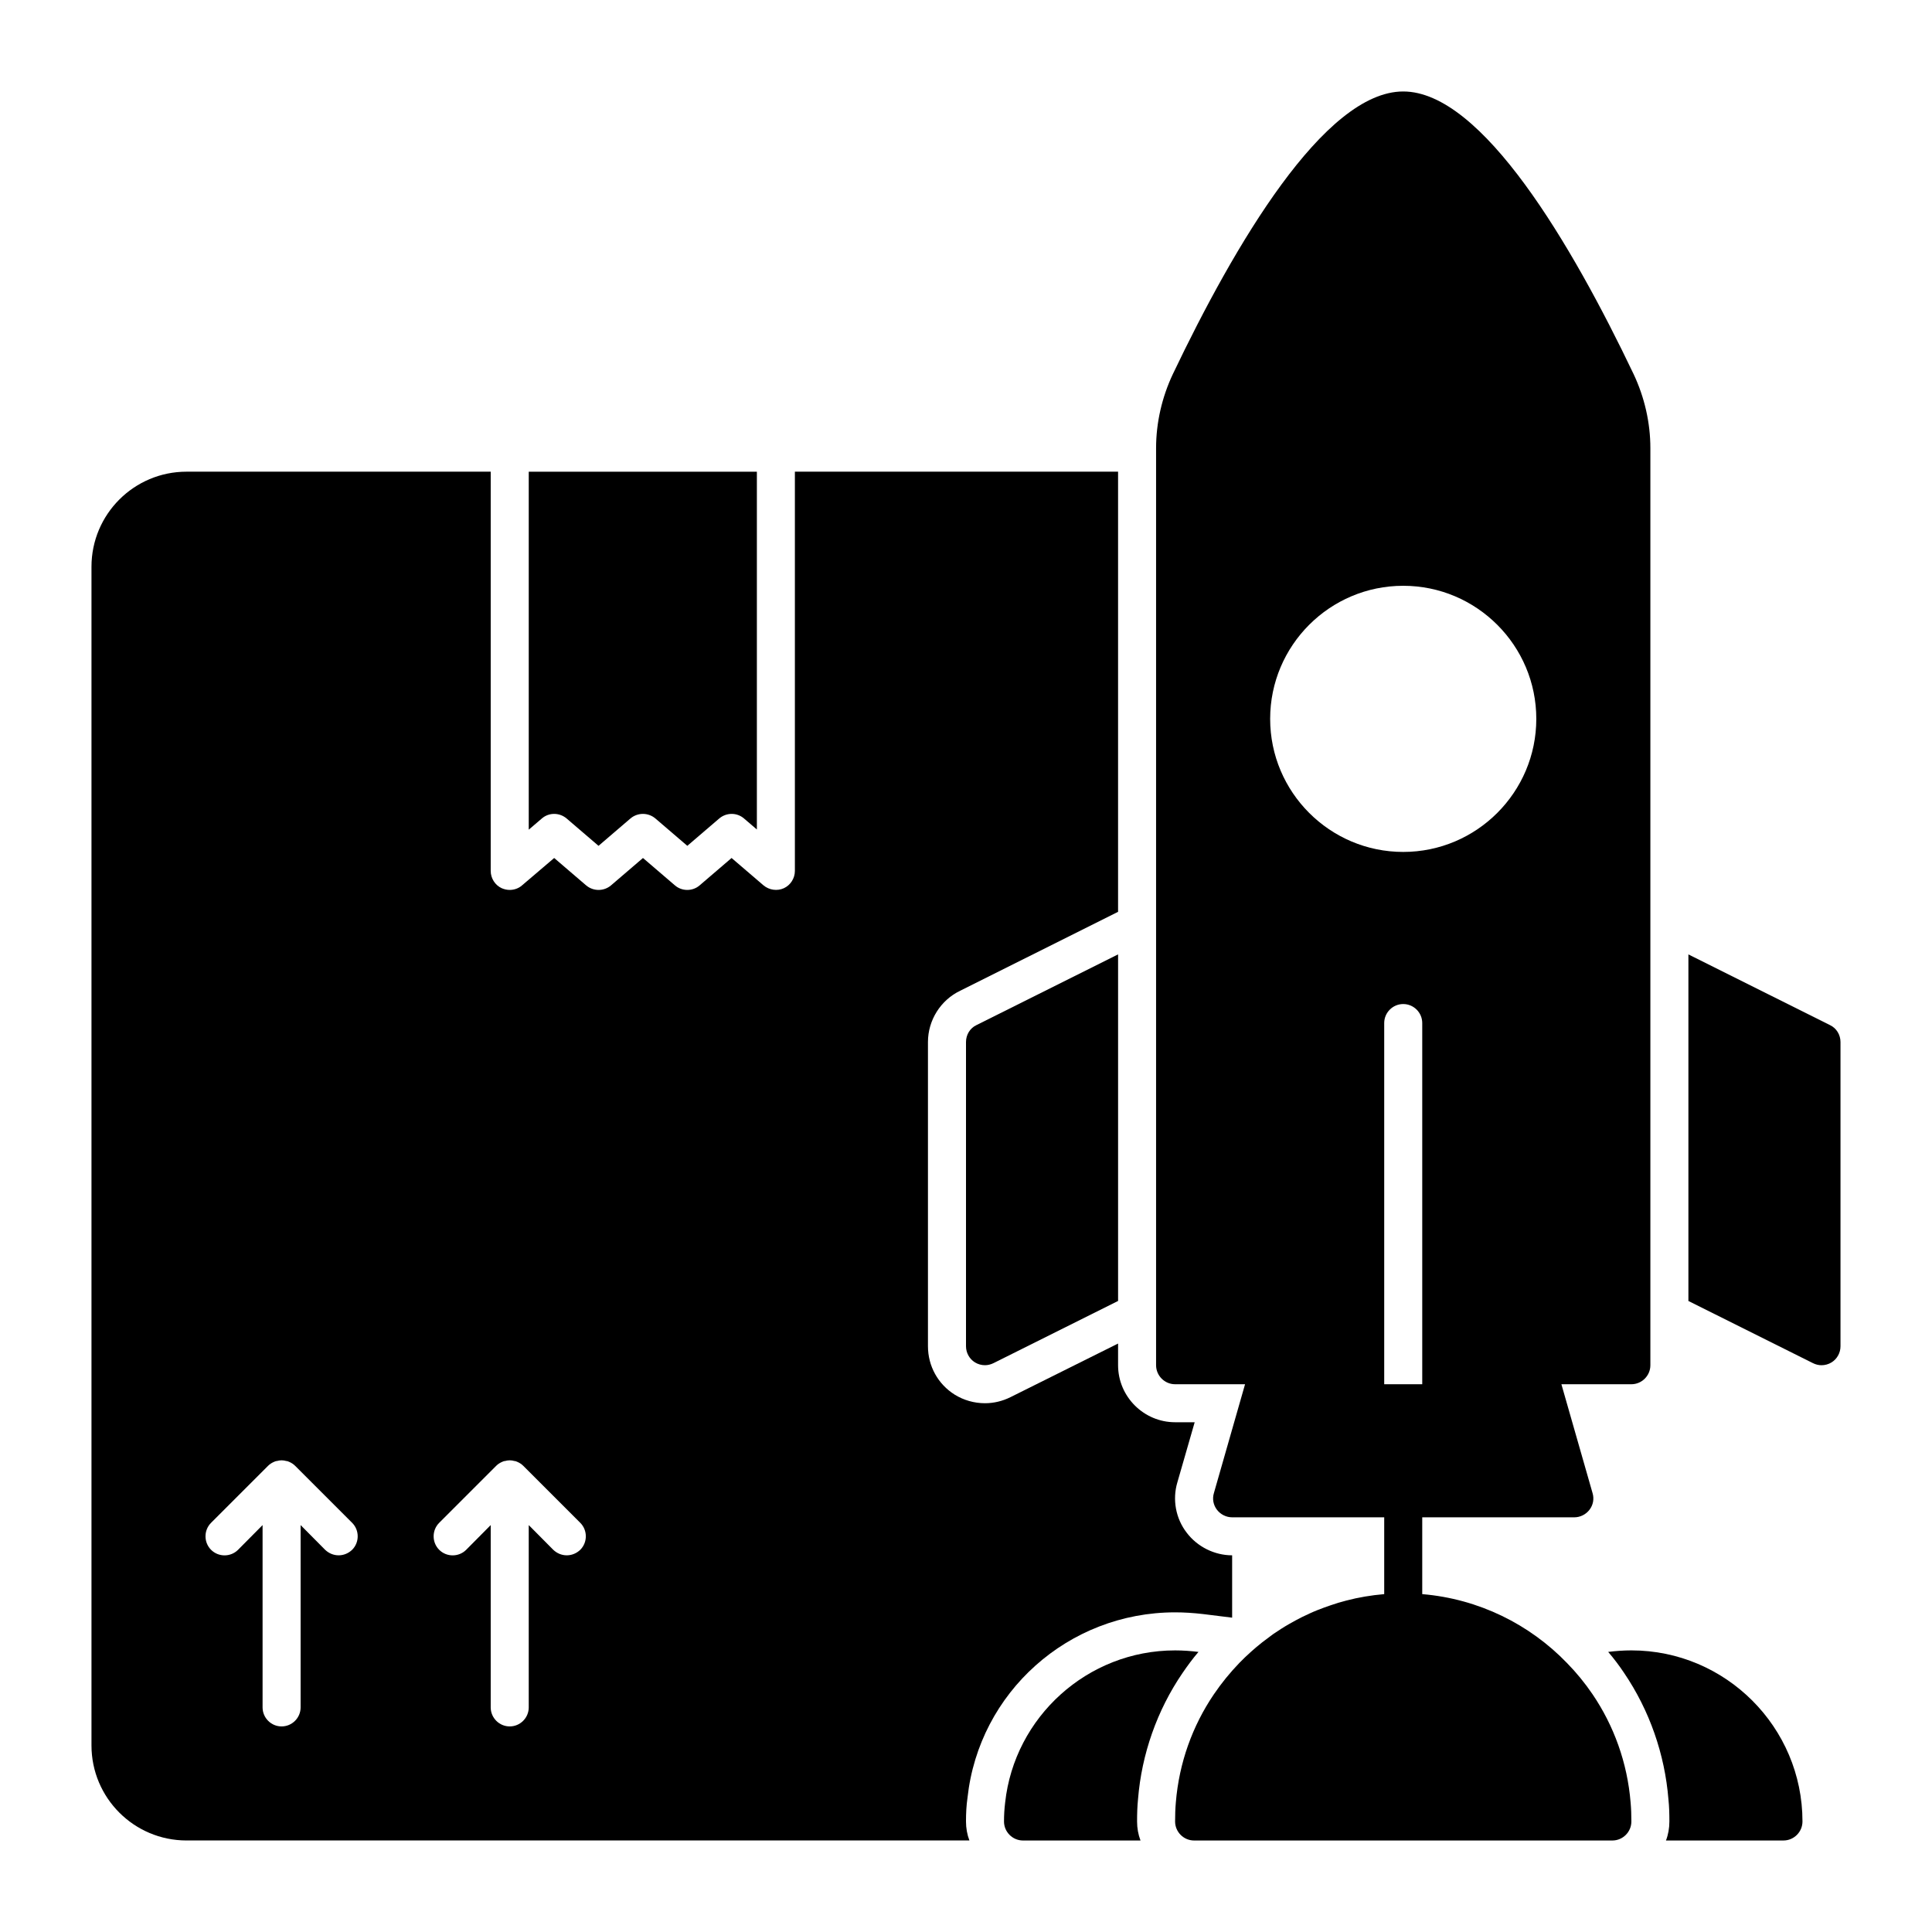
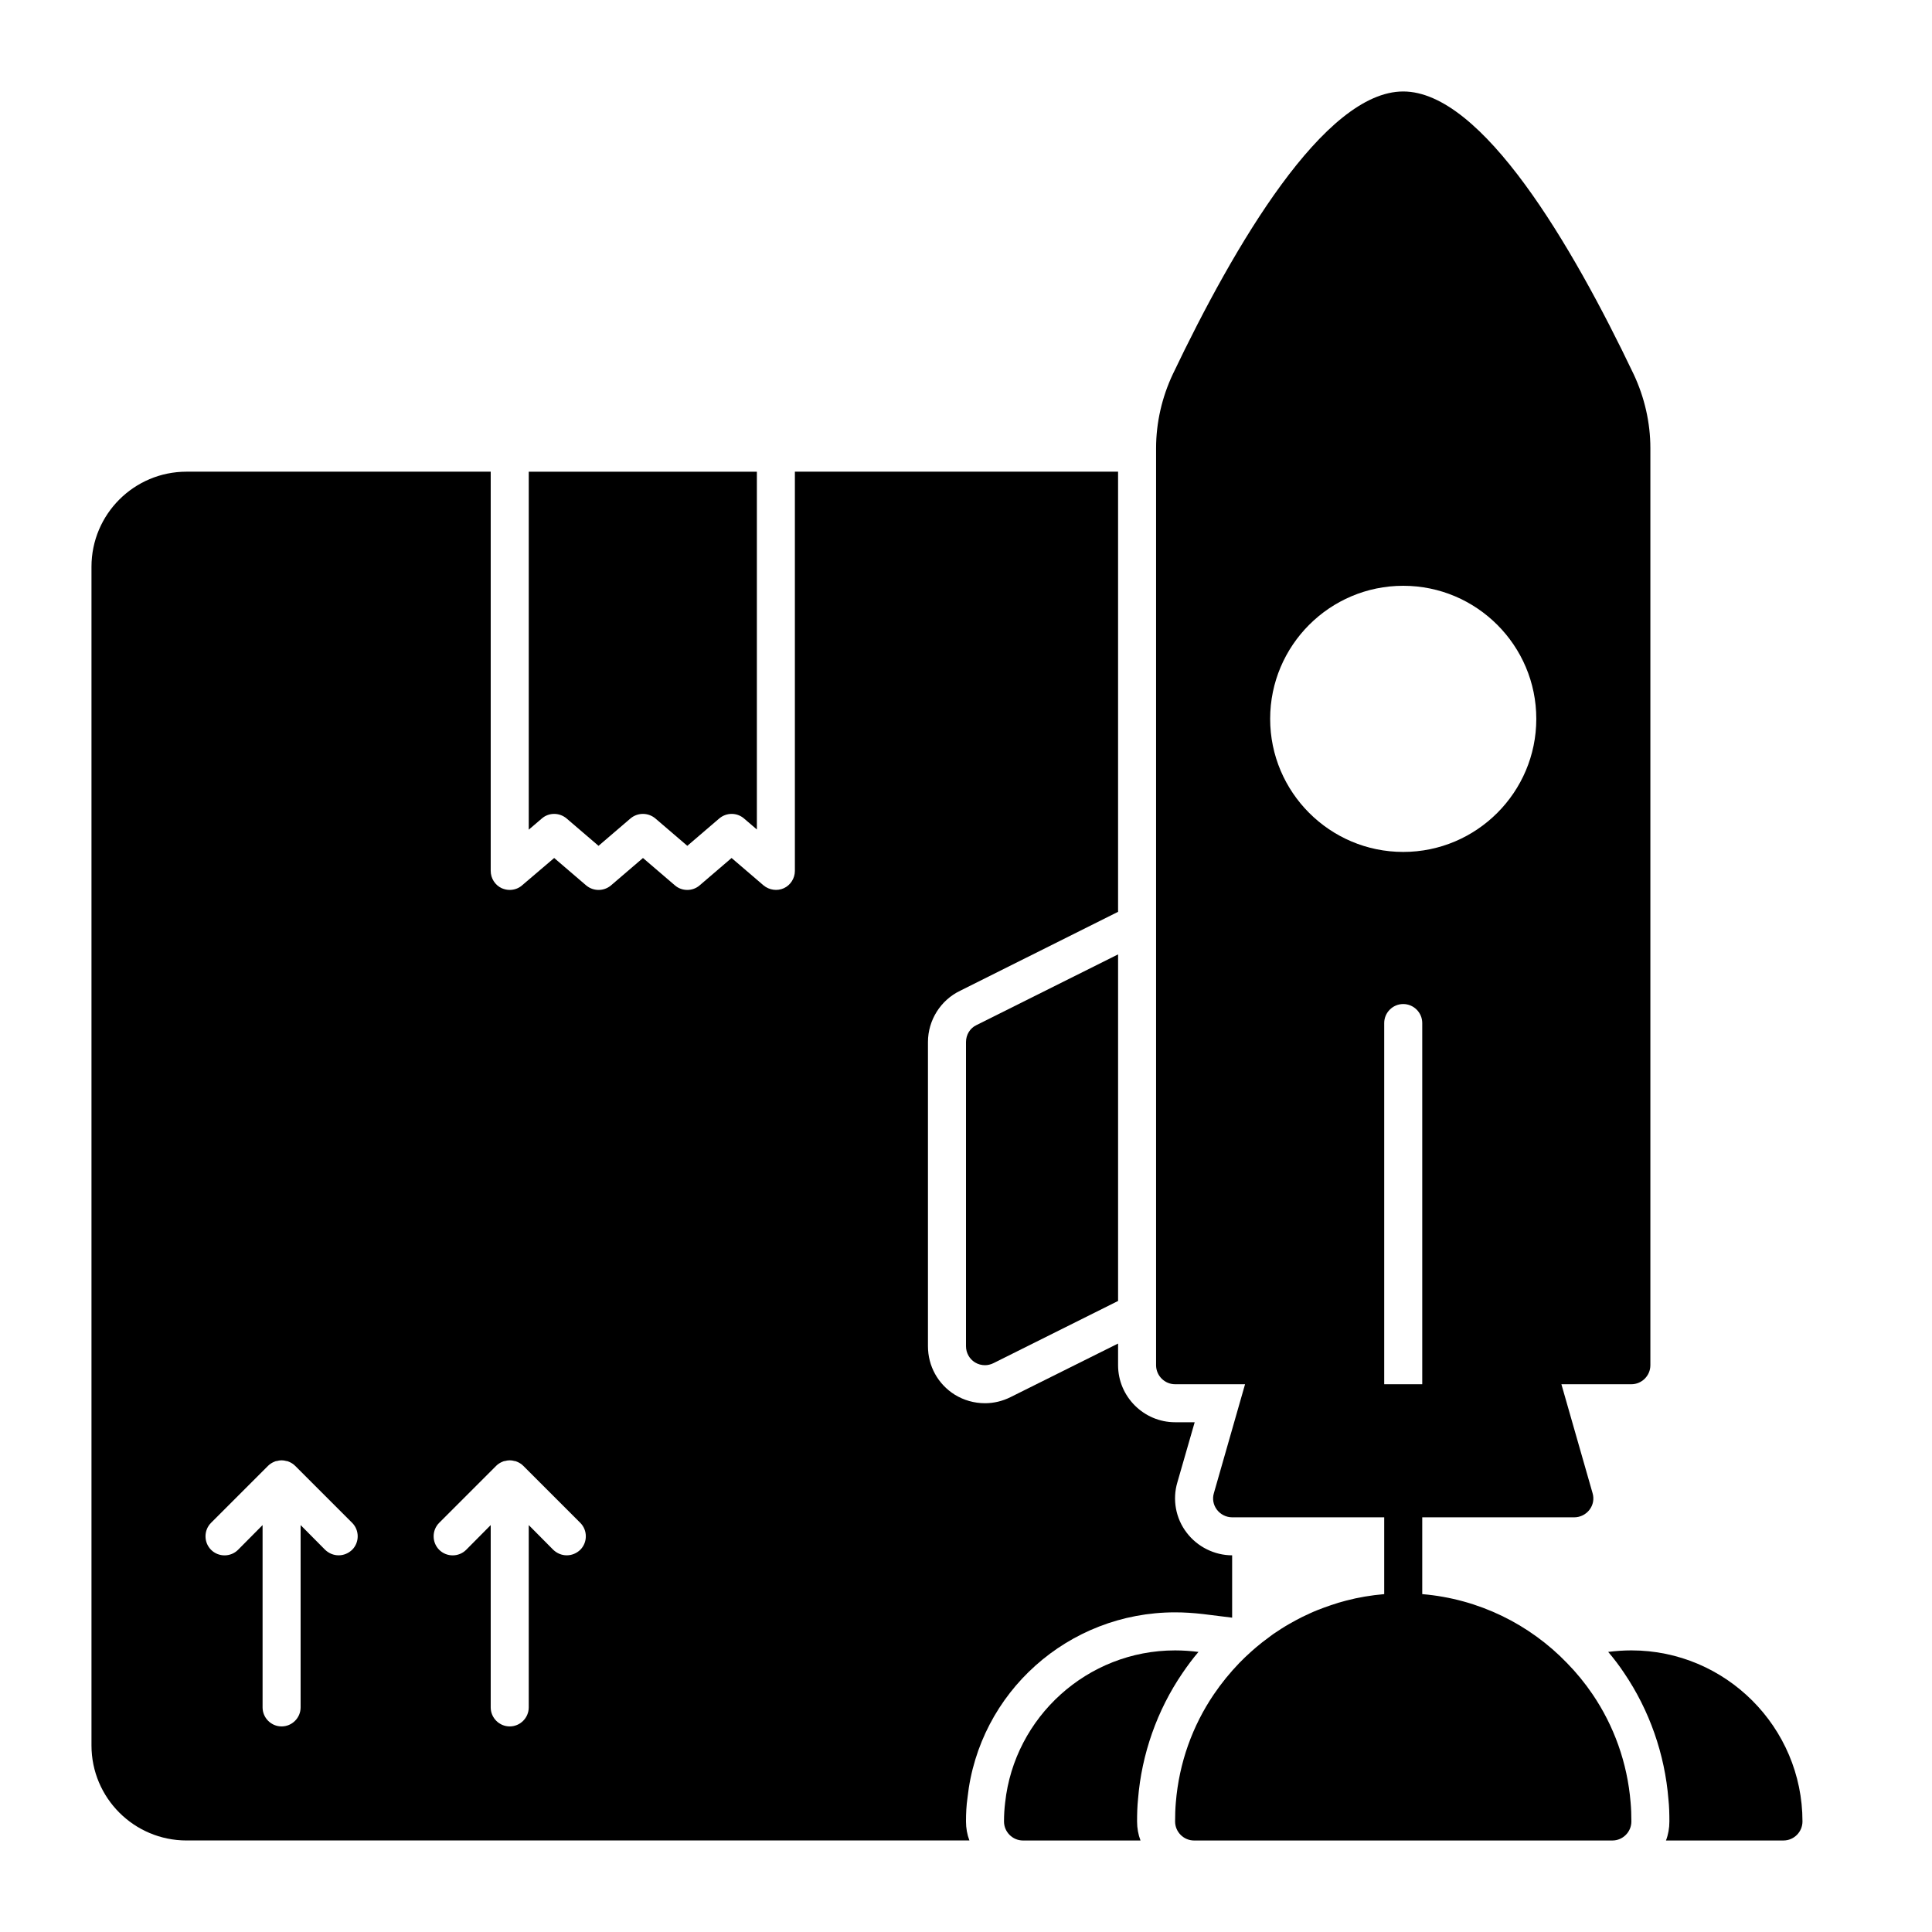
<svg xmlns="http://www.w3.org/2000/svg" fill="#000000" width="800px" height="800px" version="1.1" viewBox="144 144 512 512">
  <g>
    <path d="m294.15 360.9 8.465 7.254 8.465-7.254c1.914-1.613 4.684-1.613 6.602 0l8.465 7.254 8.465-7.254c1.914-1.613 4.684-1.613 6.551 0l3.418 2.922v-94.816h-60.457v94.867l3.477-2.973c1.863-1.613 4.637-1.613 6.551 0z" />
-     <path d="m628.98 415.67-37.535-18.742v91.844l33 16.473c0.707 0.355 1.512 0.555 2.266 0.555 0.906 0 1.863-0.25 2.672-0.754 1.461-0.906 2.367-2.519 2.367-4.281v-80.609c0-1.914-1.059-3.68-2.769-4.484z" />
    <path d="m400 420.15v80.609c0 1.762 0.906 3.375 2.367 4.281 0.805 0.504 1.762 0.754 2.668 0.754 0.754 0 1.562-0.203 2.266-0.555l33.004-16.473v-91.844l-37.535 18.742c-1.715 0.805-2.769 2.57-2.769 4.484z" />
    <path d="m576.33 581.37c-2.066 0-4.133 0.152-6.144 0.402 1.512 1.762 2.922 3.629 4.231 5.594 6.699 9.875 10.781 21.512 11.738 33.504 0.203 1.863 0.25 3.828 0.25 5.84 0 1.762-0.301 3.477-0.906 5.039h31.137c2.769 0 5.039-2.266 5.039-5.039 0-24.988-20.355-45.34-45.344-45.34z" />
    <path d="m566.05 593.01c-2.016-2.973-4.281-5.742-6.801-8.312-9.875-10.227-23.328-16.977-38.34-18.238v-20.355h40.305c1.562 0 3.074-0.754 4.031-2.016 0.957-1.258 1.258-2.871 0.805-4.383l-8.262-28.867h18.539c2.769 0 5.039-2.266 5.039-5.039v-243.04c0-6.75-1.562-13.504-4.434-19.598-16.324-34.211-40.156-74.918-61.062-74.918s-44.738 40.707-61.062 74.918c-2.871 6.094-4.434 12.844-4.434 19.598v243.04c0 2.769 2.266 5.039 5.039 5.039h18.539l-8.262 28.867c-0.453 1.512-0.152 3.125 0.805 4.383 0.957 1.258 2.469 2.016 4.031 2.016h40.305v20.355c-3.477 0.301-6.801 0.855-10.078 1.715-1.359 0.352-2.719 0.754-4.031 1.211-1.211 0.402-2.418 0.855-3.578 1.309-1.41 0.555-2.769 1.211-4.133 1.863-1.109 0.555-2.215 1.16-3.273 1.762-1.512 0.855-2.973 1.812-4.383 2.769-0.957 0.707-1.863 1.41-2.82 2.117-2.168 1.715-4.18 3.527-6.098 5.492-2.469 2.57-4.734 5.34-6.75 8.312-5.644 8.312-9.219 18.137-10.078 28.668-0.145 1.66-0.195 3.324-0.195 5.035 0 2.769 2.266 5.039 5.039 5.039h110.84c2.769 0 5.039-2.266 5.039-5.039 0-1.715-0.051-3.375-0.203-5.039-0.859-10.527-4.438-20.352-10.078-28.664zm-50.18-293.77c19.445 0 35.266 15.82 35.266 35.266 0 19.445-15.82 35.266-35.266 35.266s-35.266-15.82-35.266-35.266c0-19.449 15.816-35.266 35.266-35.266zm-5.039 115.88c0-2.769 2.266-5.039 5.039-5.039 2.769 0 5.039 2.266 5.039 5.039v95.723h-10.078z" />
    <path d="m445.59 620.77c0.957-11.891 5.039-23.527 11.789-33.402 1.309-1.914 2.672-3.777 4.231-5.594-2.066-0.254-4.129-0.402-6.195-0.402-23.277 0-42.57 17.684-45.039 40.305-0.203 1.66-0.305 3.324-0.305 5.035 0 2.769 2.266 5.039 5.039 5.039h31.137c-0.605-1.562-0.91-3.273-0.91-5.039 0-2.012 0.051-3.977 0.254-5.941z" />
    <path d="m400.4 620.41c3.023-27.91 26.699-49.121 55.016-49.121 2.367 0 4.785 0.152 7.406 0.453l7.707 0.957v-16.523c-4.684 0-9.219-2.266-12.043-5.996-2.922-3.777-3.828-8.816-2.469-13.352l4.586-15.918h-5.188c-8.312 0-15.113-6.801-15.113-15.113v-5.742l-28.516 14.207c-2.117 1.055-4.434 1.609-6.754 1.609-2.871 0-5.644-0.805-8.012-2.266-4.43-2.773-7.102-7.559-7.102-12.848v-80.609c0-5.793 3.375-11.133 8.566-13.602l41.816-20.906v-116.64h-85.648v105.8c0 1.965-1.16 3.777-2.922 4.586-1.762 0.805-3.879 0.504-5.391-0.754l-8.465-7.254-8.465 7.254c-1.863 1.613-4.684 1.613-6.551 0l-8.465-7.254-8.465 7.254c-1.914 1.613-4.684 1.613-6.602 0l-8.465-7.254-8.516 7.254c-0.898 0.801-2.109 1.207-3.266 1.207-0.707 0-1.41-0.152-2.117-0.453-1.766-0.809-2.922-2.621-2.922-4.586v-105.8h-80.609c-13.906 0-25.191 11.285-25.191 25.191v312.36c0 13.906 11.285 25.191 25.191 25.191h207.47c-0.605-1.566-0.906-3.277-0.906-5.043 0-2.164 0.098-4.231 0.402-6.297zm-163.08-65.695c-1.008 0.957-2.269 1.461-3.578 1.461-1.309 0-2.57-0.504-3.578-1.461l-6.5-6.551v48.316c0 2.769-2.266 5.039-5.039 5.039-2.769 0-5.039-2.266-5.039-5.039v-48.316l-6.5 6.551c-1.965 1.965-5.188 1.965-7.152 0s-1.965-5.188 0-7.152l15.113-15.113c0.453-0.453 1.008-0.805 1.613-1.059 0.25-0.102 0.453-0.203 0.707-0.203 0.805-0.25 1.715-0.25 2.519 0 0.25 0 0.453 0.102 0.707 0.203 0.605 0.25 1.16 0.605 1.613 1.059l15.113 15.113c1.965 1.961 1.965 5.188 0 7.152zm60.457 0c-1.008 0.957-2.269 1.461-3.578 1.461-1.309 0-2.57-0.504-3.578-1.461l-6.5-6.551v48.316c0 2.769-2.266 5.039-5.039 5.039-2.769 0-5.039-2.266-5.039-5.039v-48.316l-6.5 6.551c-1.965 1.965-5.188 1.965-7.152 0s-1.965-5.188 0-7.152l15.113-15.113c0.453-0.453 1.008-0.805 1.613-1.059 0.25-0.102 0.453-0.203 0.707-0.203 0.805-0.25 1.715-0.25 2.519 0 0.25 0 0.453 0.102 0.707 0.203 0.605 0.25 1.16 0.605 1.613 1.059l15.113 15.113c1.965 1.961 1.965 5.188 0 7.152z" />
  </g>
</svg>